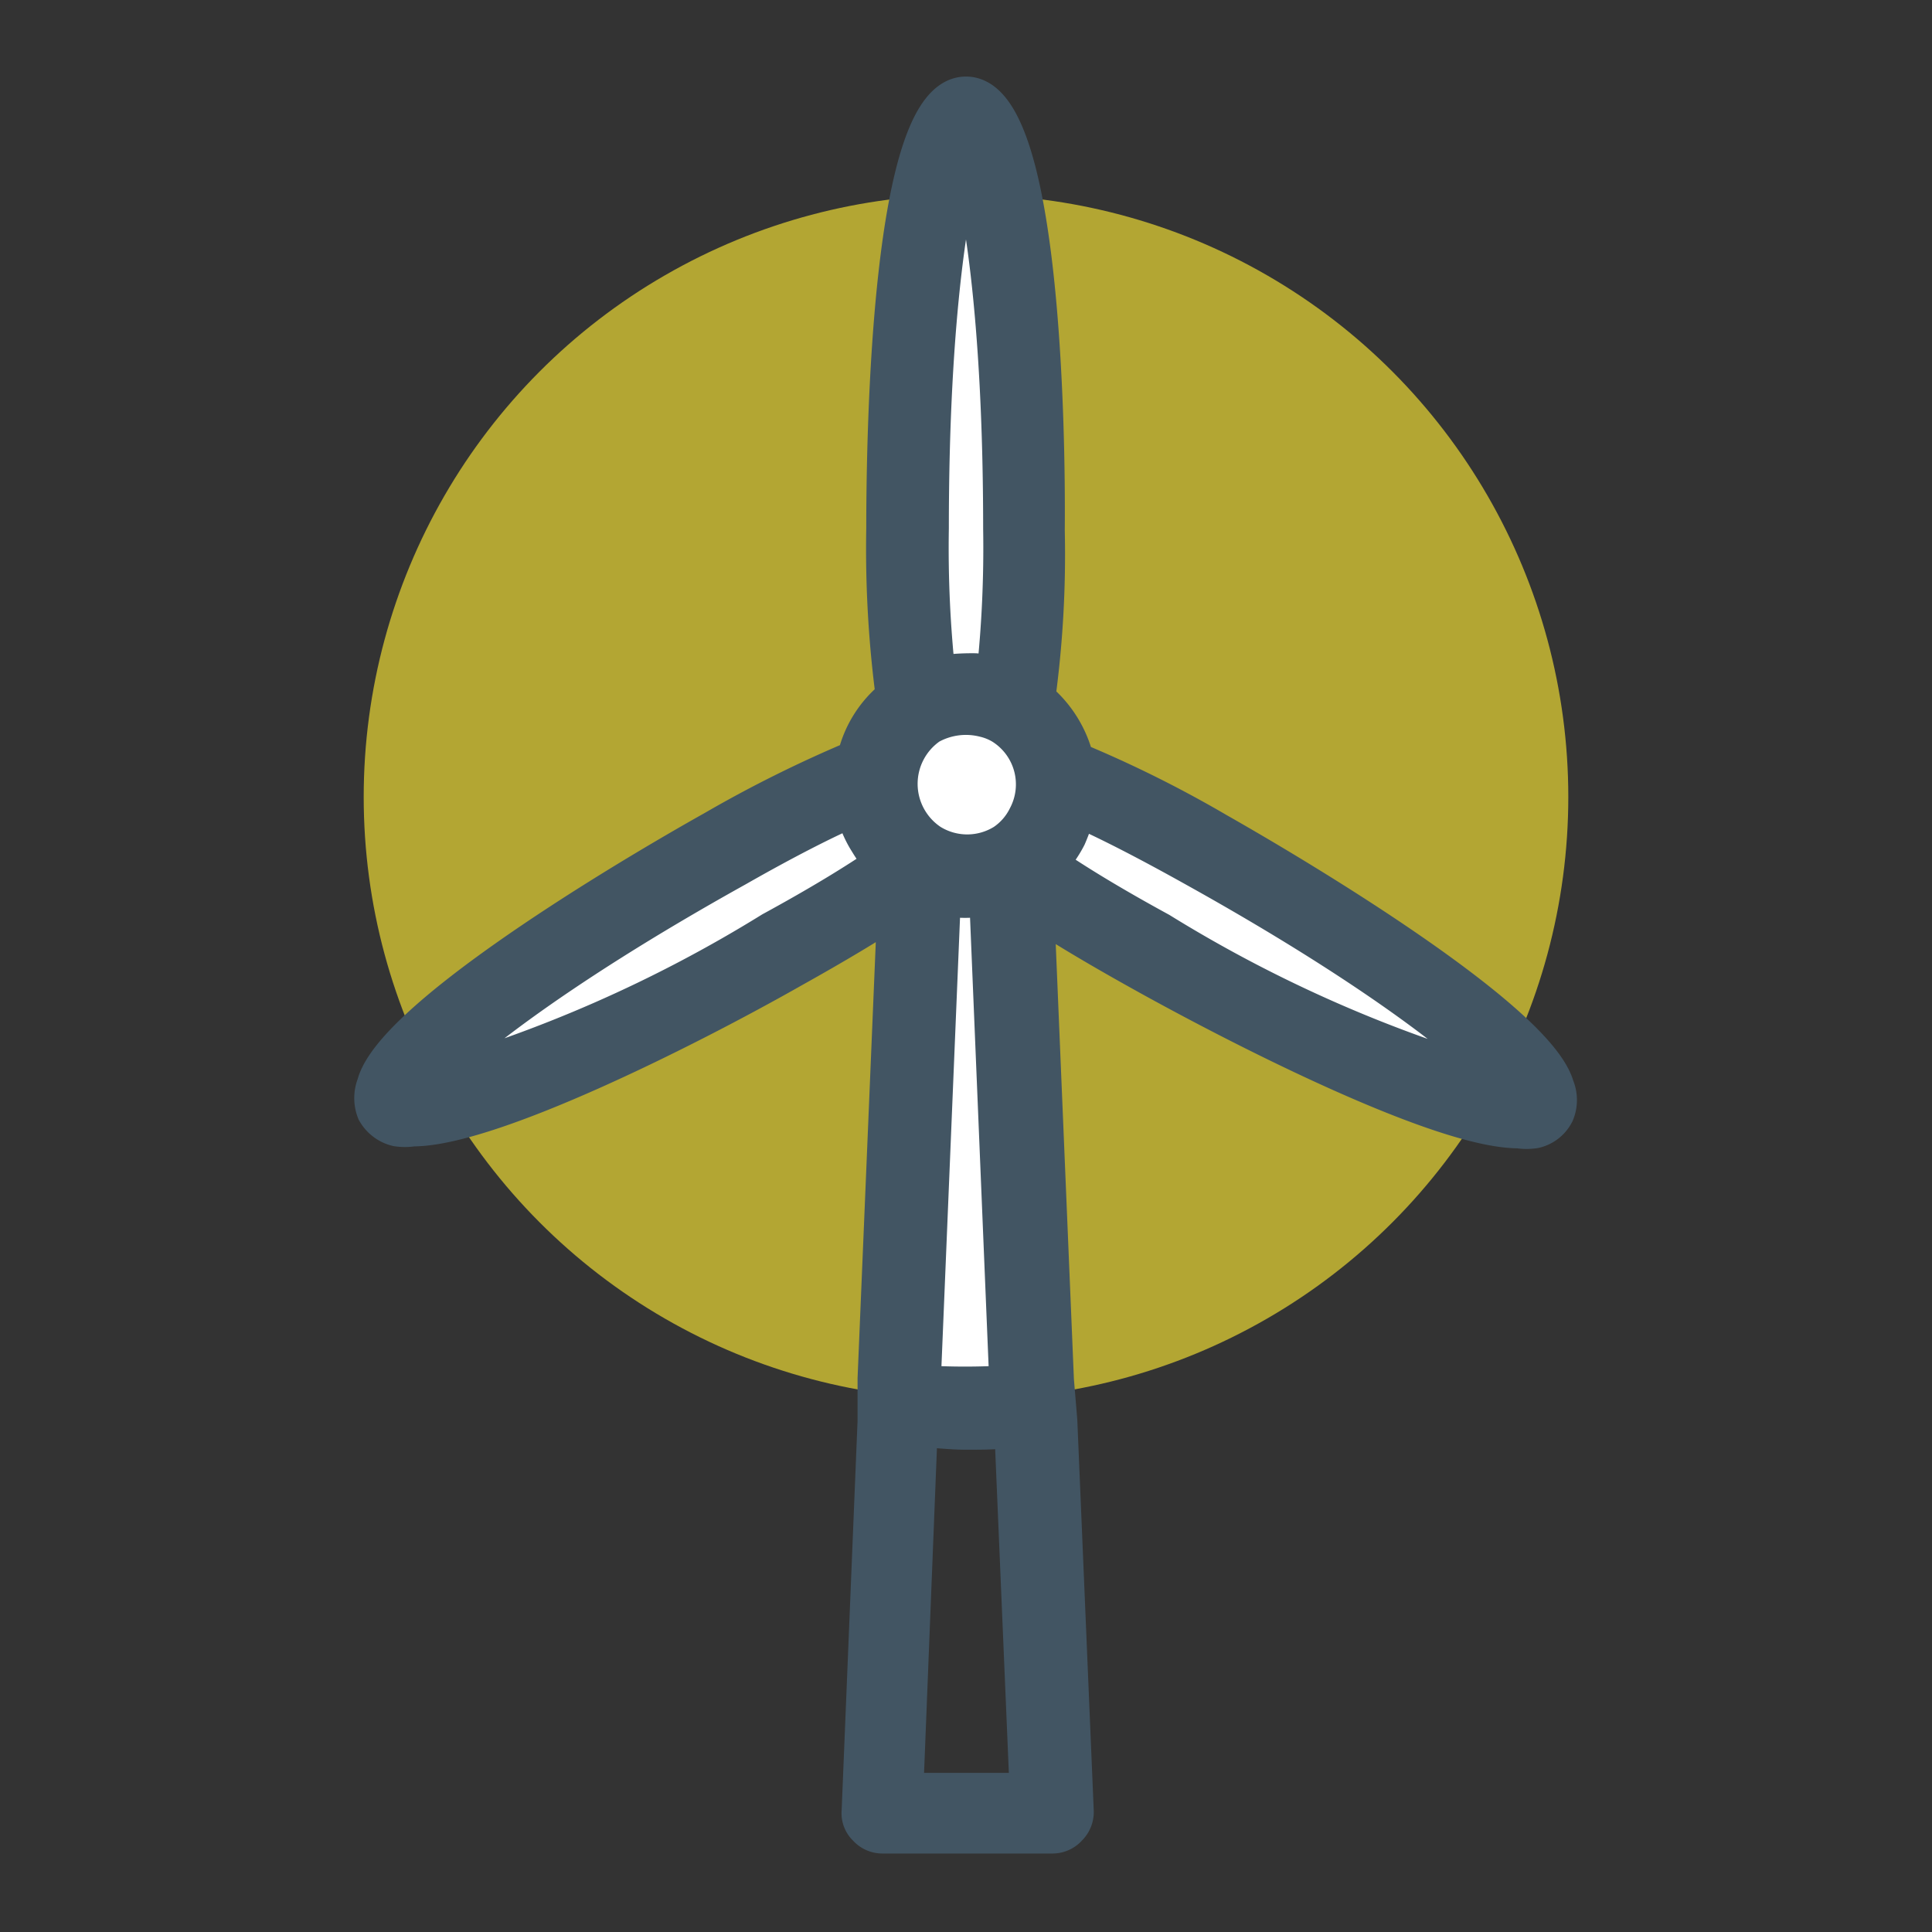
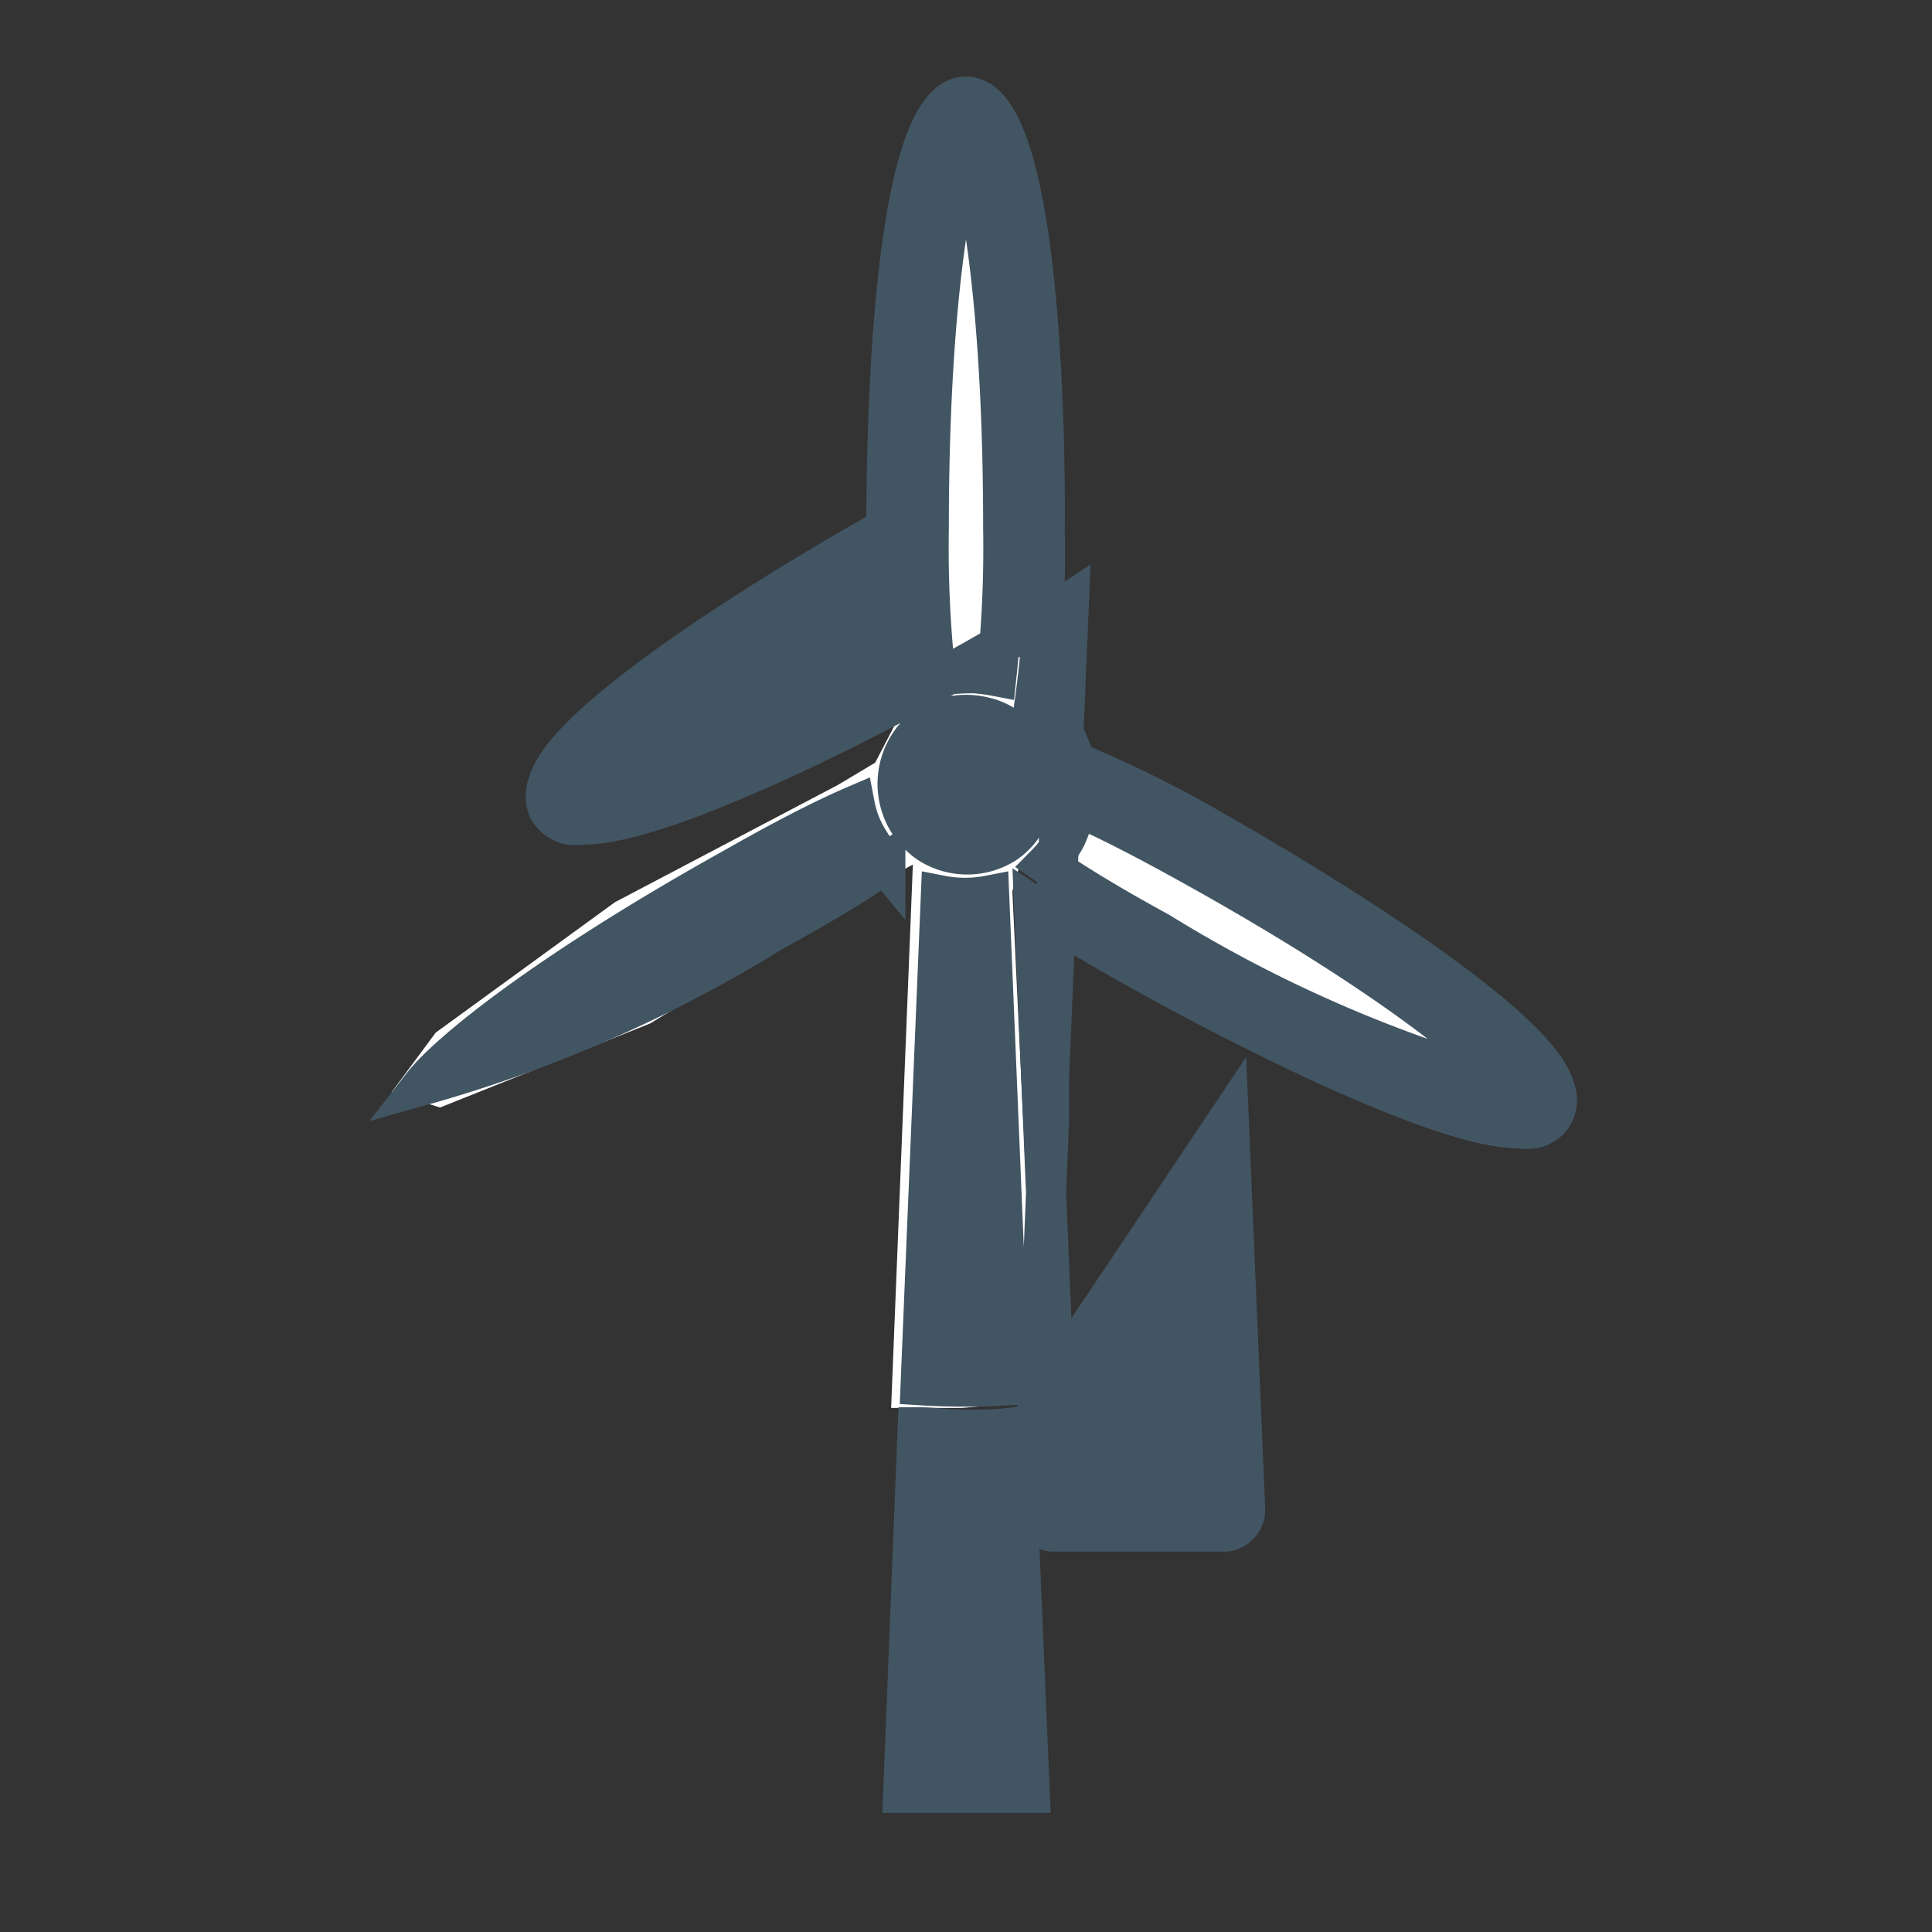
<svg xmlns="http://www.w3.org/2000/svg" id="Layer_1" data-name="Layer 1" viewBox="0 0 40 40">
  <rect x="0" y="0" width="40" height="40" fill="#333333" stroke="none" />
  <defs>
    <style>.cls-1{fill:#b3a633;}.cls-2{fill:#fff;}.cls-3{fill:#425563;stroke:#425563;stroke-miterlimit:10;stroke-width:0.83px;}</style>
  </defs>
  <title>CPTL_Sustainability_Icons</title>
-   <circle class="cls-1" cx="20" cy="16.5" r="12.47" />
  <polygon class="cls-2" points="17.35 16.25 12.73 18.68 9.02 21.38 8.11 22.61 9.11 22.93 13.46 21.19 18.4 18.17 18.9 17.9 18.45 29.15 19.91 29.15 21.46 29.02 20.96 18.45 21.1 17.95 24.8 20.42 29.29 22.47 31.89 22.8 30.57 20.96 26.45 18.36 22.01 16.07 21.1 14.56 21.33 8.98 20.78 4.17 20.18 2.44 19.73 2.53 18.99 5.09 18.72 9.12 18.72 12.59 18.9 14.29 18.12 15.79 17.35 16.25" />
-   <path class="cls-3" d="M21.82,28.58l-.41-9.81c.59.39,1.31.82,2.17,1.3,2.27,1.27,6.29,3.29,7.86,3.29a1.06,1.06,0,0,0,.33,0,.62.62,0,0,0,.41-.32.68.68,0,0,0,0-.53c-.36-1.27-4.59-3.91-7-5.28a24.22,24.22,0,0,0-2.94-1.46,2.33,2.33,0,0,0-.81-1.29,22,22,0,0,0,.2-3.5C21.65,8.84,21.53,2,20,2s-1.65,6.84-1.65,8.94a23.27,23.27,0,0,0,.2,3.5,2.22,2.22,0,0,0-.81,1.29,25.82,25.82,0,0,0-2.94,1.46c-2.44,1.37-6.67,4-7,5.28a.72.72,0,0,0,0,.53.67.67,0,0,0,.42.32,1.06,1.06,0,0,0,.33,0c1.57,0,5.59-2,7.86-3.29.86-.48,1.58-.91,2.17-1.3l-.41,9.81,0,.88-.33,8.08a.38.38,0,0,0,.12.32.41.41,0,0,0,.31.14h3.52a.41.41,0,0,0,.31-.14.42.42,0,0,0,.13-.32l-.34-8.08Zm.26-11.27a4,4,0,0,0,.21-.62c.64.28,1.46.7,2.48,1.27,3.9,2.17,5.95,3.84,6.48,4.52A28.25,28.25,0,0,1,24,19.3q-1.43-.78-2.34-1.41A2.35,2.35,0,0,0,22.08,17.31ZM18.7,37.12,19,29.55c.33,0,.65.05,1,.05s.65,0,1-.05l.32,7.57Zm.36-8.44.42-10.14a2.6,2.6,0,0,0,1,0l.42,10.14A14.74,14.74,0,0,1,19.06,28.68ZM20,3.08c.33.81.77,3.42.77,7.86A24.56,24.56,0,0,1,20.63,14a4.28,4.28,0,0,0-.44-.06,4.73,4.73,0,0,0-.82.06,24.56,24.56,0,0,1-.14-3.07C19.23,6.5,19.67,3.89,20,3.08ZM19.23,15a1.58,1.58,0,0,1,1.16-.15,1.31,1.31,0,0,1,.37.15,1.46,1.46,0,0,1,.52,1.92,1.41,1.41,0,0,1-.48.55,1.47,1.47,0,0,1-1.55,0A1.49,1.49,0,0,1,19.23,15Zm-.9,2.88q-.91.63-2.34,1.41a28.25,28.25,0,0,1-7.24,3.18c.53-.68,2.58-2.35,6.48-4.52,1-.57,1.84-1,2.47-1.27a2.11,2.11,0,0,0,.29.73A4.13,4.13,0,0,0,18.33,17.89Z" />
+   <path class="cls-3" d="M21.82,28.58l-.41-9.81c.59.39,1.31.82,2.17,1.3,2.27,1.27,6.29,3.29,7.86,3.29a1.06,1.06,0,0,0,.33,0,.62.62,0,0,0,.41-.32.68.68,0,0,0,0-.53c-.36-1.27-4.59-3.91-7-5.28a24.22,24.22,0,0,0-2.94-1.46,2.33,2.33,0,0,0-.81-1.29,22,22,0,0,0,.2-3.5C21.65,8.84,21.53,2,20,2s-1.65,6.84-1.65,8.94c-2.44,1.37-6.67,4-7,5.28a.72.72,0,0,0,0,.53.67.67,0,0,0,.42.32,1.06,1.06,0,0,0,.33,0c1.57,0,5.59-2,7.86-3.29.86-.48,1.58-.91,2.17-1.3l-.41,9.81,0,.88-.33,8.08a.38.38,0,0,0,.12.32.41.41,0,0,0,.31.14h3.52a.41.41,0,0,0,.31-.14.42.42,0,0,0,.13-.32l-.34-8.08Zm.26-11.27a4,4,0,0,0,.21-.62c.64.28,1.46.7,2.48,1.27,3.9,2.17,5.95,3.84,6.48,4.52A28.25,28.25,0,0,1,24,19.3q-1.43-.78-2.34-1.41A2.35,2.35,0,0,0,22.08,17.31ZM18.7,37.12,19,29.55c.33,0,.65.05,1,.05s.65,0,1-.05l.32,7.57Zm.36-8.44.42-10.14a2.6,2.6,0,0,0,1,0l.42,10.14A14.74,14.74,0,0,1,19.06,28.68ZM20,3.08c.33.81.77,3.42.77,7.86A24.56,24.56,0,0,1,20.63,14a4.28,4.28,0,0,0-.44-.06,4.73,4.73,0,0,0-.82.06,24.56,24.56,0,0,1-.14-3.07C19.23,6.5,19.67,3.89,20,3.08ZM19.23,15a1.58,1.58,0,0,1,1.16-.15,1.31,1.31,0,0,1,.37.15,1.46,1.46,0,0,1,.52,1.92,1.41,1.41,0,0,1-.48.55,1.47,1.47,0,0,1-1.55,0A1.49,1.49,0,0,1,19.23,15Zm-.9,2.88q-.91.63-2.34,1.41a28.25,28.25,0,0,1-7.24,3.18c.53-.68,2.58-2.35,6.48-4.52,1-.57,1.84-1,2.47-1.27a2.11,2.11,0,0,0,.29.73A4.13,4.13,0,0,0,18.33,17.89Z" />
</svg>